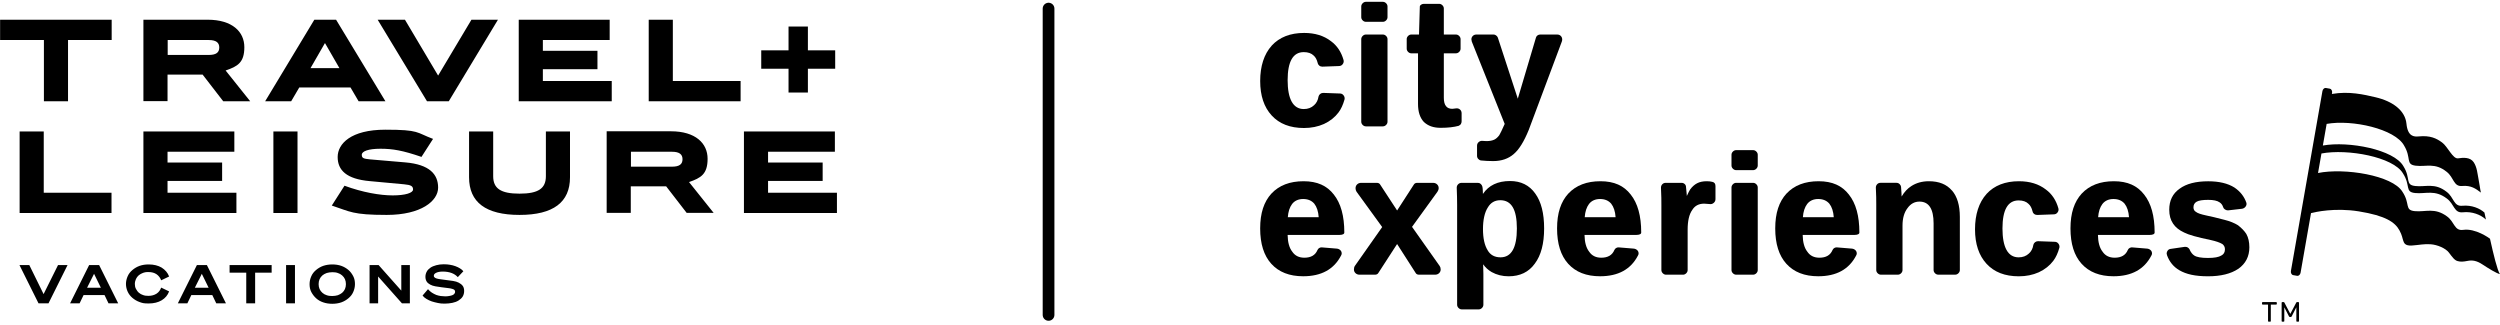
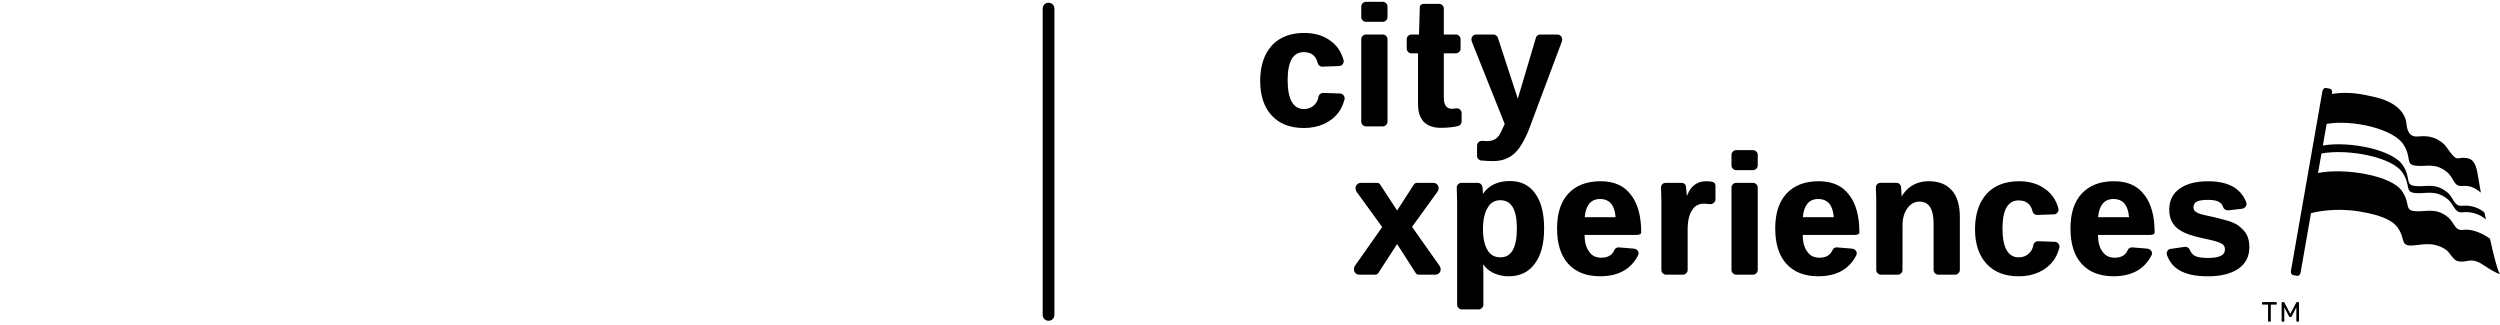
<svg xmlns="http://www.w3.org/2000/svg" width="508" height="66" viewBox="0 0 508 66" fill="none">
  <g clip-path="url(#clip0_2_2279)">
    <path d="M7.825 61.634L3.955 53.862H5.955L8.857 59.763L11.792 53.862H13.726L9.857 61.634H7.825ZM20.144 53.862L24.014 61.634H22.047L21.24 59.957H16.984L16.177 61.634H14.242L18.112 53.862H20.144ZM17.693 58.473H20.499L19.112 55.636L17.693 58.473ZM25.594 57.732C25.594 57.151 25.723 56.635 25.949 56.119C26.174 55.603 26.497 55.216 26.916 54.862C27.335 54.507 27.819 54.217 28.367 54.023C28.915 53.83 29.528 53.733 30.205 53.733C31.27 53.733 32.14 53.959 32.85 54.378C33.559 54.829 34.075 55.41 34.365 56.184L32.753 56.958C32.559 56.442 32.237 56.023 31.818 55.732C31.398 55.442 30.85 55.281 30.173 55.281C29.496 55.281 29.431 55.345 29.077 55.442C28.754 55.571 28.432 55.732 28.206 55.926C27.948 56.151 27.755 56.41 27.625 56.7C27.497 56.99 27.4 57.345 27.4 57.699C27.4 58.054 27.464 58.409 27.625 58.699C27.787 58.989 27.948 59.247 28.206 59.473C28.464 59.699 28.754 59.86 29.077 59.957C29.399 60.086 29.786 60.118 30.173 60.118C30.818 60.118 31.366 59.957 31.818 59.667C32.269 59.376 32.559 58.957 32.753 58.441L34.365 59.215C34.075 59.989 33.559 60.602 32.85 61.021C32.14 61.44 31.27 61.666 30.205 61.666C29.141 61.666 28.915 61.569 28.367 61.376C27.819 61.182 27.335 60.892 26.916 60.537C26.497 60.182 26.174 59.763 25.949 59.28C25.723 58.796 25.594 58.248 25.594 57.667V57.732ZM42.04 53.862L45.91 61.634H43.943L43.137 59.957H38.88L38.074 61.634H36.139L40.009 53.862H42.04ZM39.59 58.473H42.395L41.008 55.636L39.59 58.473ZM51.844 55.41V61.634H50.038V55.41H46.652V53.862H55.198V55.41H51.844ZM59.938 61.634H58.132V53.862H59.938V61.634ZM67.516 53.733C68.194 53.733 68.806 53.83 69.355 54.023C69.903 54.217 70.387 54.507 70.806 54.862C71.225 55.216 71.515 55.636 71.773 56.119C72.031 56.603 72.128 57.151 72.128 57.732C72.128 58.312 71.999 58.828 71.773 59.344C71.548 59.86 71.225 60.247 70.806 60.602C70.387 60.956 69.903 61.247 69.355 61.44C68.806 61.634 68.162 61.73 67.516 61.73C66.872 61.73 66.227 61.634 65.678 61.44C65.098 61.247 64.614 60.956 64.227 60.602C63.84 60.247 63.518 59.828 63.26 59.344C63.002 58.86 62.905 58.312 62.905 57.732C62.905 57.151 63.034 56.635 63.26 56.119C63.486 55.603 63.808 55.216 64.227 54.862C64.647 54.507 65.13 54.217 65.678 54.023C66.259 53.83 66.872 53.733 67.516 53.733ZM67.516 55.313C67.097 55.313 66.743 55.377 66.388 55.474C66.033 55.603 65.743 55.764 65.517 55.958C65.259 56.184 65.066 56.442 64.937 56.732C64.808 57.022 64.743 57.377 64.743 57.732C64.743 58.086 64.808 58.441 64.937 58.731C65.066 59.022 65.259 59.28 65.517 59.505C65.775 59.731 66.065 59.892 66.388 59.989C66.743 60.118 67.097 60.15 67.516 60.15C67.936 60.15 68.29 60.086 68.645 59.989C68.968 59.86 69.29 59.699 69.516 59.505C69.774 59.28 69.967 59.022 70.096 58.731C70.225 58.441 70.29 58.086 70.29 57.732C70.29 57.377 70.225 57.022 70.096 56.732C69.967 56.442 69.774 56.184 69.516 55.958C69.258 55.732 68.968 55.571 68.645 55.474C68.29 55.345 67.936 55.313 67.516 55.313ZM83.254 61.634H81.674L76.836 56.184V61.634H75.095V53.862H76.933L81.544 59.054V53.862H83.286V61.634H83.254ZM86.995 58.796C87.22 59.054 87.478 59.28 87.768 59.473C88.059 59.667 88.349 59.795 88.639 59.925C88.929 60.021 89.252 60.118 89.542 60.15C89.832 60.182 90.155 60.215 90.413 60.215C90.671 60.215 90.993 60.215 91.251 60.15C91.509 60.118 91.703 60.053 91.896 59.989C92.09 59.925 92.219 59.828 92.315 59.699C92.412 59.602 92.477 59.473 92.477 59.312C92.477 59.151 92.444 59.022 92.348 58.925C92.251 58.828 92.122 58.764 91.896 58.699C91.671 58.635 91.412 58.57 91.058 58.538C90.703 58.506 90.284 58.441 89.768 58.377C89.316 58.312 88.865 58.248 88.478 58.183C88.091 58.119 87.704 57.99 87.414 57.828C87.124 57.667 86.865 57.474 86.704 57.216C86.543 56.958 86.446 56.635 86.446 56.248C86.446 55.861 86.543 55.507 86.704 55.216C86.865 54.894 87.124 54.636 87.446 54.41C87.768 54.184 88.155 54.023 88.639 53.894C89.091 53.765 89.607 53.701 90.155 53.701C90.703 53.701 91.025 53.733 91.412 53.797C91.832 53.862 92.186 53.959 92.541 54.088C92.896 54.217 93.218 54.378 93.476 54.539C93.767 54.7 93.992 54.926 94.154 55.12L93.025 56.313C92.702 55.958 92.283 55.668 91.767 55.474C91.251 55.281 90.638 55.184 89.994 55.184C89.349 55.184 88.929 55.281 88.607 55.442C88.284 55.603 88.155 55.797 88.155 56.023C88.155 56.248 88.188 56.248 88.284 56.345C88.381 56.442 88.478 56.506 88.671 56.571C88.865 56.635 89.123 56.7 89.413 56.732C89.703 56.764 90.123 56.829 90.606 56.893C91.122 56.958 91.606 57.022 92.057 57.087C92.509 57.151 92.896 57.28 93.218 57.441C93.541 57.603 93.831 57.828 94.025 58.086C94.218 58.344 94.315 58.699 94.315 59.118C94.315 59.538 94.218 59.925 94.025 60.247C93.831 60.569 93.541 60.828 93.186 61.053C92.831 61.279 92.412 61.44 91.928 61.537C91.445 61.634 90.929 61.698 90.348 61.698C89.768 61.698 89.445 61.666 88.994 61.569C88.542 61.472 88.123 61.376 87.736 61.247C87.349 61.118 86.962 60.924 86.64 60.731C86.317 60.537 86.059 60.312 85.866 60.053L86.995 58.731V58.796ZM154.684 10.23H160.23V5.393H164.164V10.23H169.711V13.971H164.164V18.808H160.23V13.971H154.684V10.23ZM156.102 39.157H170.066V43.285H151.168V26.709H169.647V30.837H156.07V33.029H167.164V36.77H156.07V39.157H156.102ZM150.523 20.582H131.82V4.006H136.721V16.454H150.491V20.582H150.523ZM138.688 32.352C138.688 31.385 138.076 30.837 136.56 30.837H128.208V33.868H136.56C138.076 33.868 138.688 33.352 138.688 32.352ZM135.335 37.867H128.175V43.252H123.274V26.677H136.334C141.333 26.677 143.784 29.128 143.784 32.256C143.784 35.384 142.429 36.158 140.011 36.996L145.009 43.252H139.527L135.367 37.867H135.335ZM110.342 16.454H124.306V20.582H105.408V4.006H123.886V8.134H110.31V10.327H121.403V14.068H110.31V16.454H110.342ZM110.923 35.803V26.709H115.824V36.029C115.824 41.092 112.438 43.671 105.569 43.671C98.701 43.671 95.314 41.092 95.314 36.029V26.709H100.216V35.803C100.216 38.286 101.732 39.35 105.569 39.35C109.407 39.35 110.923 38.286 110.923 35.803ZM91.187 20.582H86.769L76.74 4.006H82.286L89.026 15.357L95.798 4.006H101.184L91.187 20.582ZM85.608 31.869C81.835 30.579 79.803 30.224 77.32 30.224C74.837 30.224 73.515 30.74 73.515 31.449C73.515 32.159 73.902 32.256 75.192 32.385L82.351 32.997C87.285 33.416 89.026 35.416 89.026 38.125C89.026 40.834 85.576 43.671 78.578 43.671C71.58 43.671 71.161 42.994 67.42 41.769L70 37.738C73.676 39.092 77.223 39.705 79.803 39.705C82.383 39.705 83.931 39.189 83.931 38.512C83.931 37.834 83.544 37.577 82.093 37.447L75.127 36.803C70.387 36.383 68.613 34.577 68.613 31.901C68.613 29.224 71.29 26.354 78.287 26.354C85.285 26.354 84.544 26.935 87.994 28.224L85.608 31.933V31.869ZM68.968 13.842L66.033 8.747L63.099 13.842H69H68.968ZM60.454 43.285H55.553V26.709H60.454V43.285ZM71.257 17.776H60.809L59.164 20.582H53.876L63.873 4.006H68.29L78.32 20.582H72.87L71.225 17.776H71.257ZM44.556 9.65C44.556 8.682 43.943 8.134 42.427 8.134H34.075V11.165H42.427C43.943 11.165 44.556 10.649 44.556 9.65ZM34.075 39.157H48.039V43.285H29.141V26.709H47.619V30.837H34.043V33.029H45.136V36.77H34.043V39.157C34.043 39.157 34.043 39.157 34.075 39.157ZM41.202 15.164H34.043V20.549H29.141V4.006H42.202C47.2 4.006 49.651 6.457 49.651 9.585C49.651 12.713 48.297 13.487 45.846 14.325L50.844 20.582H45.362L41.202 15.196V15.164ZM22.692 43.285H3.988V26.709H8.889V39.157H22.659V43.285H22.692ZM0.021 4.006H22.692V8.134H13.823V20.582H8.922V8.134H0.021V4.006Z" fill="black" />
  </g>
  <path d="M213.066 1.748L213.066 63.989" stroke="black" stroke-width="2.382" stroke-linecap="round" />
  <path d="M258.405 9.274C259.991 7.553 262.191 6.693 265.009 6.693C267.196 6.693 269.014 7.252 270.464 8.375C271.693 9.278 272.541 10.549 273.007 12.19C273.087 12.49 273.032 12.772 272.842 13.031C272.651 13.293 272.389 13.422 272.062 13.422L268.7 13.545C268.454 13.545 268.241 13.471 268.063 13.319C267.885 13.17 267.781 12.985 267.756 12.765V12.807C267.591 12.125 267.319 11.617 266.937 11.29C266.471 10.824 265.801 10.591 264.928 10.591C262.741 10.591 261.647 12.494 261.647 16.292C261.647 20.09 262.741 22.158 264.928 22.158C265.775 22.158 266.471 21.899 267.021 21.378C267.513 20.941 267.814 20.352 267.924 19.615C267.979 19.395 268.095 19.22 268.273 19.081C268.451 18.945 268.648 18.877 268.868 18.877L272.272 19C272.573 19 272.819 19.123 273.01 19.369C273.201 19.615 273.269 19.887 273.214 20.187C272.913 21.281 272.502 22.171 271.984 22.853C271.246 23.837 270.263 24.617 269.03 25.192C267.801 25.739 266.448 26.011 264.97 26.011C262.155 26.011 259.968 25.163 258.409 23.468C256.849 21.773 256.069 19.437 256.069 16.457C256.069 13.477 256.849 11.002 258.409 9.281L258.405 9.274Z" fill="black" />
  <path d="M281.654 4.146C281.463 4.337 281.243 4.434 280.998 4.434H277.552C277.306 4.434 277.086 4.337 276.895 4.146C276.704 3.955 276.607 3.735 276.607 3.49V1.315C276.607 1.069 276.704 0.849 276.895 0.659C277.086 0.468 277.306 0.371 277.552 0.371H280.998C281.243 0.371 281.463 0.468 281.654 0.659C281.845 0.849 281.942 1.069 281.942 1.315V3.49C281.942 3.735 281.845 3.955 281.654 4.146ZM281.654 25.39C281.463 25.581 281.243 25.678 280.998 25.678H277.552C277.306 25.678 277.086 25.581 276.895 25.39C276.704 25.199 276.607 24.979 276.607 24.733V7.961C276.607 7.715 276.704 7.498 276.895 7.304C277.086 7.11 277.306 7.016 277.552 7.016H280.998C281.243 7.016 281.463 7.113 281.654 7.304C281.845 7.495 281.942 7.715 281.942 7.961V24.733C281.942 24.979 281.845 25.199 281.654 25.39Z" fill="black" />
-   <path d="M258.363 39.328C259.922 37.662 262.093 36.827 264.882 36.827C267.671 36.827 269.638 37.73 271.033 39.532C272.453 41.311 273.165 43.88 273.165 47.242C273.165 47.407 273.078 47.529 272.9 47.61C272.722 47.691 272.495 47.733 272.223 47.733H261.644C261.67 49.238 261.983 50.373 262.585 51.137C263.132 51.956 263.954 52.366 265.044 52.366C266.384 52.366 267.273 51.849 267.71 50.807C267.791 50.616 267.92 50.474 268.102 50.377C268.279 50.28 268.464 50.247 268.655 50.273L271.647 50.519C271.919 50.545 272.152 50.648 272.346 50.826C272.537 51.004 272.634 51.231 272.634 51.503C272.634 51.639 272.592 51.778 272.511 51.913C271.062 54.731 268.493 56.136 264.801 56.136C262.013 56.136 259.851 55.288 258.321 53.593C256.817 51.926 256.066 49.532 256.066 46.417C256.066 43.301 256.833 40.991 258.363 39.321V39.328ZM267.959 44.126C267.878 42.952 267.574 42.036 267.056 41.379C266.51 40.751 265.756 40.438 264.801 40.438C263.847 40.438 263.064 40.781 262.546 41.463C262.055 42.12 261.767 43.007 261.686 44.129H267.959V44.126Z" fill="black" />
  <path d="M285.838 7.961C285.838 7.715 285.935 7.498 286.126 7.304C286.317 7.11 286.537 7.016 286.783 7.016H288.342L288.507 1.357C288.507 1.192 288.594 1.056 288.772 0.946C288.95 0.836 289.135 0.781 289.326 0.781H292.441C292.687 0.781 292.904 0.879 293.098 1.069C293.289 1.26 293.386 1.48 293.386 1.726V7.016H295.845C296.091 7.016 296.311 7.113 296.502 7.304C296.693 7.495 296.79 7.715 296.79 7.961V9.889C296.79 10.135 296.693 10.355 296.502 10.546C296.311 10.737 296.091 10.834 295.845 10.834H293.386V19.857C293.386 20.65 293.535 21.226 293.839 21.578C294.111 21.934 294.535 22.112 295.11 22.112L295.809 22.032C296.136 21.976 296.418 22.044 296.651 22.235C296.883 22.426 297 22.688 297 23.015V24.655C297 24.846 296.951 25.024 296.858 25.189C296.761 25.354 296.631 25.461 296.466 25.519L296.424 25.561C295.44 25.833 294.208 25.972 292.732 25.972C291.257 25.972 290.177 25.574 289.329 24.782C288.536 23.934 288.141 22.717 288.141 21.132V10.837H286.789C286.543 10.837 286.323 10.74 286.132 10.549C285.941 10.358 285.844 10.138 285.844 9.892V7.964L285.838 7.961Z" fill="black" />
  <path d="M298.986 8.003C298.986 7.731 299.083 7.498 299.274 7.304C299.465 7.11 299.711 7.016 300.012 7.016H303.496C303.661 7.016 303.826 7.071 303.988 7.181C304.153 7.291 304.276 7.44 304.357 7.631L308.417 20.058L312.109 7.631C312.164 7.44 312.274 7.291 312.436 7.181C312.601 7.071 312.779 7.016 312.97 7.016H316.415C316.716 7.016 316.962 7.113 317.153 7.304C317.344 7.495 317.441 7.741 317.441 8.042C317.441 8.152 317.415 8.288 317.36 8.453L310.634 26.415C309.676 28.768 308.667 30.395 307.599 31.294C306.505 32.252 305.111 32.731 303.416 32.731C302.568 32.731 301.746 32.689 300.953 32.608C300.733 32.582 300.543 32.478 300.381 32.301C300.216 32.123 300.135 31.909 300.135 31.663V29.612C300.135 29.311 300.245 29.065 300.465 28.874C300.682 28.683 300.944 28.599 301.245 28.628C301.436 28.654 301.711 28.671 302.063 28.671C302.691 28.671 303.212 28.573 303.623 28.383C303.979 28.218 304.318 27.917 304.648 27.48C304.839 27.179 305.208 26.412 305.755 25.183L299.07 8.453C299.015 8.236 298.99 8.084 298.99 8.003H298.986Z" fill="black" />
  <path d="M280.859 46.135L275.65 38.959C275.514 38.739 275.446 38.506 275.446 38.26C275.446 37.933 275.556 37.665 275.773 37.461C275.993 37.257 276.264 37.154 276.594 37.154H279.752C280.108 37.154 280.354 37.289 280.49 37.565L283.893 42.773L287.255 37.565C287.391 37.293 287.637 37.154 287.993 37.154H291.192C291.519 37.154 291.794 37.257 292.011 37.461C292.228 37.665 292.338 37.92 292.338 38.221C292.338 38.467 292.257 38.713 292.092 38.959L286.925 46.096L292.542 54.052C292.678 54.243 292.745 54.476 292.745 54.751C292.745 55.052 292.635 55.304 292.419 55.511C292.199 55.715 291.927 55.819 291.6 55.819H288.362C288.006 55.819 287.76 55.683 287.624 55.408L283.89 49.584L280.118 55.408C279.982 55.679 279.733 55.819 279.38 55.819H276.264C275.938 55.819 275.663 55.715 275.446 55.511C275.226 55.307 275.119 55.055 275.119 54.751C275.119 54.447 275.187 54.204 275.323 54.013L280.859 46.138V46.135Z" fill="black" />
  <path d="M311.964 39.328C310.76 37.633 309.052 36.785 306.836 36.785C304.341 36.785 302.507 37.662 301.329 39.406C301.323 39.108 301.313 38.849 301.3 38.629V38.671C301.3 38.48 301.274 38.218 301.219 37.891V37.934C301.164 37.714 301.054 37.529 300.892 37.38C300.727 37.231 300.536 37.154 300.316 37.154H296.994C296.719 37.154 296.489 37.251 296.295 37.442C296.104 37.633 296.007 37.865 296.007 38.141C296.062 39.454 296.088 40.616 296.088 41.625V61.924C296.088 62.17 296.185 62.39 296.376 62.581C296.567 62.772 296.787 62.868 297.032 62.868H300.478C300.724 62.868 300.944 62.772 301.135 62.581C301.326 62.39 301.423 62.17 301.423 61.924V55.65C301.41 54.848 301.394 54.204 301.374 53.706C301.827 54.343 302.397 54.874 303.102 55.282C304.141 55.858 305.289 56.142 306.548 56.142C308.871 56.142 310.647 55.282 311.88 53.56C313.135 51.894 313.766 49.513 313.766 46.423C313.766 43.333 313.164 40.968 311.96 39.328H311.964ZM304.911 52.289C303.707 52.289 302.833 51.81 302.287 50.852C301.659 49.84 301.342 48.406 301.342 46.546C301.342 44.686 301.672 43.168 302.326 42.159C302.901 41.175 303.746 40.684 304.869 40.684C305.991 40.684 306.829 41.156 307.389 42.097C307.949 43.039 308.23 44.482 308.23 46.423C308.23 50.331 307.124 52.289 304.907 52.289H304.911Z" fill="black" />
  <path d="M318.693 39.328C320.253 37.662 322.424 36.827 325.212 36.827C328.001 36.827 329.968 37.73 331.363 39.532C332.783 41.311 333.495 43.88 333.495 47.242C333.495 47.407 333.408 47.529 333.23 47.61C333.052 47.691 332.825 47.733 332.553 47.733H321.974C322 49.238 322.313 50.373 322.915 51.137C323.462 51.956 324.284 52.366 325.374 52.366C326.714 52.366 327.603 51.849 328.04 50.807C328.121 50.616 328.25 50.474 328.432 50.377C328.61 50.28 328.794 50.247 328.985 50.273L331.978 50.519C332.249 50.545 332.482 50.648 332.676 50.826C332.867 51.004 332.964 51.231 332.964 51.503C332.964 51.639 332.922 51.778 332.841 51.913C331.392 54.731 328.823 56.136 325.132 56.136C322.343 56.136 320.181 55.288 318.651 53.593C317.147 51.926 316.396 49.532 316.396 46.417C316.396 43.301 317.163 40.991 318.693 39.321V39.328ZM328.289 44.126C328.208 42.952 327.904 42.036 327.387 41.379C326.84 40.751 326.086 40.438 325.132 40.438C324.177 40.438 323.394 40.781 322.876 41.463C322.385 42.12 322.097 43.007 322.016 44.129H328.289V44.126Z" fill="black" />
  <path d="M337.782 37.442C337.96 37.251 338.186 37.154 338.458 37.154H341.697C341.942 37.154 342.153 37.235 342.334 37.4C342.512 37.565 342.599 37.768 342.599 38.014L342.722 39.286L342.764 39.82C343.065 39.163 343.298 38.713 343.46 38.467C343.871 37.92 344.333 37.51 344.854 37.238C345.372 36.966 346.029 36.827 346.821 36.827C347.258 36.827 347.627 36.869 347.928 36.95C348.365 37.031 348.585 37.319 348.585 37.81V40.476C348.585 40.777 348.462 41.03 348.216 41.237C347.97 41.441 347.695 41.518 347.397 41.463C346.851 41.408 346.482 41.382 346.291 41.382C345.197 41.382 344.392 41.806 343.871 42.654C343.243 43.527 342.929 44.87 342.929 46.672V54.874C342.929 55.12 342.832 55.34 342.641 55.531C342.45 55.721 342.23 55.819 341.985 55.819H338.539C338.293 55.819 338.073 55.721 337.882 55.531C337.691 55.34 337.594 55.12 337.594 54.874V41.709C337.594 40.505 337.581 39.7 337.552 39.289C337.526 38.988 337.51 38.606 337.51 38.141C337.51 37.869 337.597 37.636 337.775 37.442H337.782Z" fill="black" />
  <path d="M356.887 34.284C356.696 34.475 356.476 34.572 356.23 34.572H352.784C352.538 34.572 352.318 34.475 352.127 34.284C351.936 34.093 351.839 33.873 351.839 33.627V31.453C351.839 31.207 351.936 30.987 352.127 30.796C352.318 30.605 352.538 30.508 352.784 30.508H356.23C356.476 30.508 356.696 30.605 356.887 30.796C357.077 30.987 357.174 31.207 357.174 31.453V33.627C357.174 33.873 357.077 34.093 356.887 34.284ZM356.887 55.527C356.696 55.718 356.476 55.815 356.23 55.815H352.784C352.538 55.815 352.318 55.718 352.127 55.527C351.936 55.336 351.839 55.116 351.839 54.87V38.098C351.839 37.852 351.936 37.636 352.127 37.441C352.318 37.247 352.538 37.154 352.784 37.154H356.23C356.476 37.154 356.696 37.251 356.887 37.441C357.077 37.632 357.174 37.852 357.174 38.098V54.87C357.174 55.116 357.077 55.336 356.887 55.527Z" fill="black" />
  <path d="M363.024 39.328C364.583 37.662 366.754 36.827 369.543 36.827C372.332 36.827 374.299 37.73 375.693 39.532C377.114 41.311 377.826 43.88 377.826 47.242C377.826 47.407 377.738 47.529 377.56 47.61C377.382 47.691 377.156 47.733 376.884 47.733H366.304C366.33 49.238 366.644 50.373 367.246 51.137C367.793 51.956 368.614 52.366 369.705 52.366C371.044 52.366 371.934 51.849 372.371 50.807C372.452 50.616 372.581 50.474 372.762 50.377C372.94 50.28 373.125 50.247 373.315 50.273L376.308 50.519C376.58 50.545 376.813 50.648 377.007 50.826C377.198 51.004 377.295 51.231 377.295 51.503C377.295 51.639 377.253 51.778 377.172 51.913C375.723 54.731 373.154 56.136 369.462 56.136C366.673 56.136 364.512 55.288 362.982 53.593C361.477 51.926 360.727 49.532 360.727 46.417C360.727 43.301 361.493 40.991 363.024 39.321V39.328ZM372.62 44.126C372.539 42.952 372.235 42.036 371.717 41.379C371.17 40.751 370.417 40.438 369.462 40.438C368.508 40.438 367.725 40.781 367.207 41.463C366.715 42.12 366.427 43.007 366.346 44.129H372.62V44.126Z" fill="black" />
  <path d="M396.63 38.713C395.562 37.458 394.006 36.827 391.955 36.827C390.586 36.827 389.399 37.154 388.386 37.81C387.613 38.299 386.956 39.008 386.409 39.933L386.377 39.163L386.296 38.014V37.972C386.27 37.755 386.167 37.561 385.989 37.396C385.811 37.231 385.6 37.15 385.351 37.15H382.113C381.841 37.15 381.614 37.248 381.436 37.438C381.259 37.629 381.171 37.862 381.171 38.137C381.171 38.574 381.184 38.93 381.213 39.202C381.239 39.587 381.255 40.363 381.255 41.541V54.871C381.255 55.117 381.352 55.337 381.543 55.527C381.734 55.718 381.954 55.815 382.2 55.815H385.646C385.892 55.815 386.112 55.718 386.302 55.527C386.493 55.337 386.59 55.117 386.59 54.871V45.847C386.59 44.343 386.933 43.155 387.616 42.279C388.244 41.405 389.053 40.965 390.036 40.965C391.948 40.965 392.906 42.44 392.906 45.394V54.867C392.906 55.113 393.003 55.333 393.194 55.524C393.385 55.715 393.605 55.812 393.851 55.812H397.296C397.542 55.812 397.762 55.715 397.953 55.524C398.144 55.333 398.241 55.113 398.241 54.867V44.081C398.241 41.728 397.707 39.939 396.643 38.707L396.63 38.713Z" fill="black" />
  <path d="M403.66 39.409C405.246 37.688 407.446 36.827 410.264 36.827C412.451 36.827 414.269 37.387 415.719 38.509C416.948 39.412 417.796 40.684 418.262 42.324C418.343 42.625 418.288 42.906 418.097 43.165C417.906 43.427 417.644 43.556 417.317 43.556L413.955 43.679C413.709 43.679 413.496 43.605 413.318 43.453C413.14 43.304 413.037 43.12 413.011 42.9V42.942C412.846 42.259 412.574 41.751 412.192 41.424C411.726 40.959 411.056 40.725 410.183 40.725C407.996 40.725 406.902 42.628 406.902 46.426C406.902 50.225 407.996 52.292 410.183 52.292C411.031 52.292 411.726 52.033 412.276 51.512C412.768 51.075 413.069 50.487 413.179 49.749C413.234 49.529 413.35 49.354 413.528 49.215C413.706 49.079 413.904 49.011 414.124 49.011L417.527 49.134C417.828 49.134 418.074 49.257 418.265 49.503C418.456 49.749 418.524 50.024 418.469 50.322C418.168 51.415 417.757 52.305 417.239 52.988C416.502 53.971 415.518 54.751 414.285 55.327C413.056 55.874 411.704 56.145 410.225 56.145C407.41 56.145 405.223 55.298 403.664 53.602C402.104 51.907 401.324 49.571 401.324 46.591C401.324 43.611 402.104 41.136 403.664 39.415L403.66 39.409Z" fill="black" />
  <path d="M423.018 39.328C424.578 37.662 426.748 36.827 429.537 36.827C432.326 36.827 434.293 37.73 435.688 39.532C437.108 41.311 437.82 43.88 437.82 47.242C437.82 47.407 437.733 47.529 437.555 47.61C437.377 47.691 437.15 47.733 436.878 47.733H426.299C426.325 49.238 426.638 50.373 427.24 51.137C427.787 51.956 428.609 52.366 429.699 52.366C431.039 52.366 431.928 51.849 432.365 50.807C432.446 50.616 432.575 50.474 432.757 50.377C432.935 50.28 433.119 50.247 433.31 50.273L436.303 50.519C436.574 50.545 436.807 50.648 437.001 50.826C437.192 51.004 437.289 51.231 437.289 51.503C437.289 51.639 437.247 51.778 437.166 51.913C435.717 54.731 433.148 56.136 429.456 56.136C426.668 56.136 424.506 55.288 422.976 53.593C421.472 51.926 420.721 49.532 420.721 46.417C420.721 43.301 421.488 40.991 423.018 39.321V39.328ZM432.614 44.126C432.533 42.952 432.229 42.036 431.712 41.379C431.165 40.751 430.411 40.438 429.456 40.438C428.502 40.438 427.719 40.781 427.201 41.463C426.71 42.12 426.422 43.007 426.341 44.129H432.614V44.126Z" fill="black" />
  <path d="M454.818 54.625C453.314 55.637 451.263 56.142 448.668 56.142C446.073 56.142 444.239 55.731 442.844 54.913C441.67 54.23 440.835 53.217 440.343 51.878C440.288 51.713 440.262 51.59 440.262 51.509C440.262 51.292 440.337 51.085 440.489 50.894C440.638 50.703 440.851 50.593 441.123 50.568L443.954 50.157H444.077C444.433 50.157 444.721 50.335 444.938 50.691V50.733C445.183 51.279 445.497 51.677 445.879 51.923C446.371 52.25 447.299 52.415 448.668 52.415C449.952 52.415 450.855 52.25 451.373 51.923C451.865 51.677 452.11 51.254 452.11 50.652C452.11 50.215 451.932 49.859 451.577 49.587C451.085 49.286 450.292 49.011 449.199 48.769C446.52 48.222 444.727 47.717 443.825 47.251C442.812 46.785 442.061 46.187 441.57 45.446C441.049 44.682 440.79 43.738 440.79 42.618C440.79 40.758 441.489 39.338 442.883 38.354C444.248 37.341 446.19 36.837 448.707 36.837C450.923 36.837 452.699 37.261 454.039 38.108C455.213 38.901 456.022 39.926 456.459 41.185C456.54 41.46 456.494 41.719 456.316 41.965C456.138 42.211 455.899 42.363 455.598 42.418L452.767 42.745H452.686C452.495 42.745 452.301 42.683 452.11 42.56C451.92 42.437 451.797 42.282 451.742 42.088C451.606 41.651 451.357 41.324 451.004 41.104C450.538 40.774 449.774 40.612 448.707 40.612C447.584 40.612 446.804 40.735 446.368 40.981C445.931 41.227 445.711 41.609 445.711 42.13C445.711 42.566 445.889 42.88 446.245 43.071C446.546 43.317 447.215 43.55 448.254 43.77C449.212 43.961 450.467 44.262 452.026 44.673C453.12 44.944 454.035 45.317 454.773 45.779C455.511 46.352 456.071 46.941 456.456 47.542C456.866 48.28 457.07 49.183 457.07 50.247C457.07 52.108 456.32 53.57 454.815 54.635L454.818 54.625Z" fill="black" />
  <path d="M504.84 43.188C503.905 42.353 502.259 41.628 500.369 41.809C498.551 42 498.683 40.121 497.15 38.975C494.733 37.083 492.915 38.037 490.783 37.798C488.644 37.565 489.941 36.27 488.366 33.763C486.473 30.411 477.291 28.622 472.005 29.57L472.775 25.176C477.974 24.251 486.68 26.195 488.518 29.593C490.048 32.126 488.751 33.41 490.867 33.669C492.976 33.931 494.785 32.99 497.163 34.912C498.671 36.08 498.528 37.966 500.33 37.791C502.11 37.633 503.09 38.341 504.122 39.134C503.999 38.726 503.766 36.937 503.575 36.05C503.417 35.316 503.339 33.977 502.647 32.954C501.945 31.919 500.541 32.01 499.489 32.175C498.418 32.343 497.383 29.79 496.231 28.952C495.079 28.111 493.847 27.49 491.482 27.719C490.514 27.813 489.249 27.755 488.99 25.128C488.731 22.501 486.279 20.592 482.685 19.757C480.371 19.217 477.32 18.489 473.839 19.094L473.878 18.867C473.913 18.673 473.884 18.492 473.797 18.321C473.71 18.152 473.596 18.052 473.451 18.026L472.603 17.874C472.457 17.848 472.315 17.9 472.176 18.029C472.037 18.159 471.95 18.321 471.917 18.515L465.514 55.058C465.482 55.252 465.508 55.434 465.595 55.605C465.683 55.777 465.799 55.874 465.945 55.9L466.792 56.052C466.938 56.078 467.08 56.026 467.219 55.896C467.359 55.767 467.446 55.605 467.478 55.411L469.597 43.307C470.429 43.091 474.412 42.165 479.297 42.948C484.797 43.835 486.667 45.165 487.57 46.811C488.139 47.85 488.165 48.452 488.327 48.872C488.489 49.293 488.599 50.005 490.165 49.885C491.731 49.769 492.53 49.542 493.898 49.633C495.264 49.726 496.943 50.441 497.613 51.318C498.282 52.195 498.732 52.884 499.398 53.056C500.065 53.224 500.463 53.195 501.459 53.007C502.382 52.832 503.258 52.959 504.41 53.719C505.562 54.479 507.345 55.595 507.979 55.693C507.471 54.965 506.675 51.723 505.966 48.507C505.821 48.394 503.032 46.349 500.521 46.708C498.683 46.97 498.787 45.064 497.211 43.958C494.72 42.127 492.886 43.107 490.708 42.906C488.524 42.712 489.822 41.408 488.162 38.946C486.133 35.627 476.395 34.07 471.024 35.154L471.72 31.188C477.045 30.188 486.324 31.893 488.278 35.225C489.896 37.71 488.596 39.011 490.76 39.224C492.915 39.444 494.743 38.477 497.195 40.341C498.748 41.47 498.628 43.34 500.46 43.136C502.388 42.932 504.074 43.663 505.012 44.501C505.057 44.537 505.099 44.572 505.145 44.611L504.837 43.191L504.84 43.188Z" fill="black" />
  <path d="M460.995 65.366C460.956 65.366 460.927 65.353 460.901 65.33C460.875 65.305 460.865 65.275 460.865 65.237V61.891H459.772C459.733 61.891 459.704 61.878 459.678 61.856C459.652 61.83 459.642 61.801 459.642 61.762V61.522C459.642 61.48 459.655 61.448 459.678 61.422C459.704 61.396 459.733 61.386 459.772 61.386H462.515C462.557 61.386 462.59 61.399 462.616 61.422C462.642 61.448 462.651 61.48 462.651 61.522V61.762C462.651 61.801 462.638 61.833 462.616 61.856C462.59 61.882 462.557 61.891 462.515 61.891H461.428V65.237C461.428 65.275 461.415 65.305 461.393 65.33C461.367 65.356 461.334 65.366 461.292 65.366H460.998H460.995Z" fill="black" />
  <path d="M463.757 65.366C463.719 65.366 463.689 65.353 463.664 65.33C463.638 65.305 463.628 65.275 463.628 65.237V61.522C463.628 61.48 463.641 61.448 463.664 61.422C463.689 61.396 463.719 61.386 463.757 61.386H464.042C464.087 61.386 464.123 61.399 464.146 61.422C464.168 61.445 464.181 61.464 464.184 61.48L465.391 63.777L466.604 61.48C466.604 61.48 466.627 61.445 466.647 61.422C466.666 61.399 466.702 61.386 466.747 61.386H467.025C467.067 61.386 467.099 61.399 467.125 61.422C467.151 61.448 467.161 61.48 467.161 61.522V65.237C467.161 65.275 467.148 65.305 467.125 65.33C467.099 65.356 467.067 65.366 467.025 65.366H466.747C466.708 65.366 466.679 65.353 466.653 65.33C466.627 65.305 466.617 65.275 466.617 65.237V62.438L465.666 64.292C465.65 64.331 465.627 64.36 465.598 64.379C465.569 64.399 465.53 64.412 465.485 64.412H465.31C465.262 64.412 465.223 64.402 465.194 64.379C465.165 64.36 465.142 64.327 465.123 64.292L464.171 62.438V65.237C464.171 65.275 464.159 65.305 464.136 65.33C464.11 65.356 464.081 65.366 464.042 65.366H463.764H463.757Z" fill="black" />
  <defs>
    <clipPath id="clip0_2_2279">
-       <rect width="170.045" height="57.724" fill="white" transform="translate(0.021 4.006)" />
-     </clipPath>
+       </clipPath>
  </defs>
</svg>